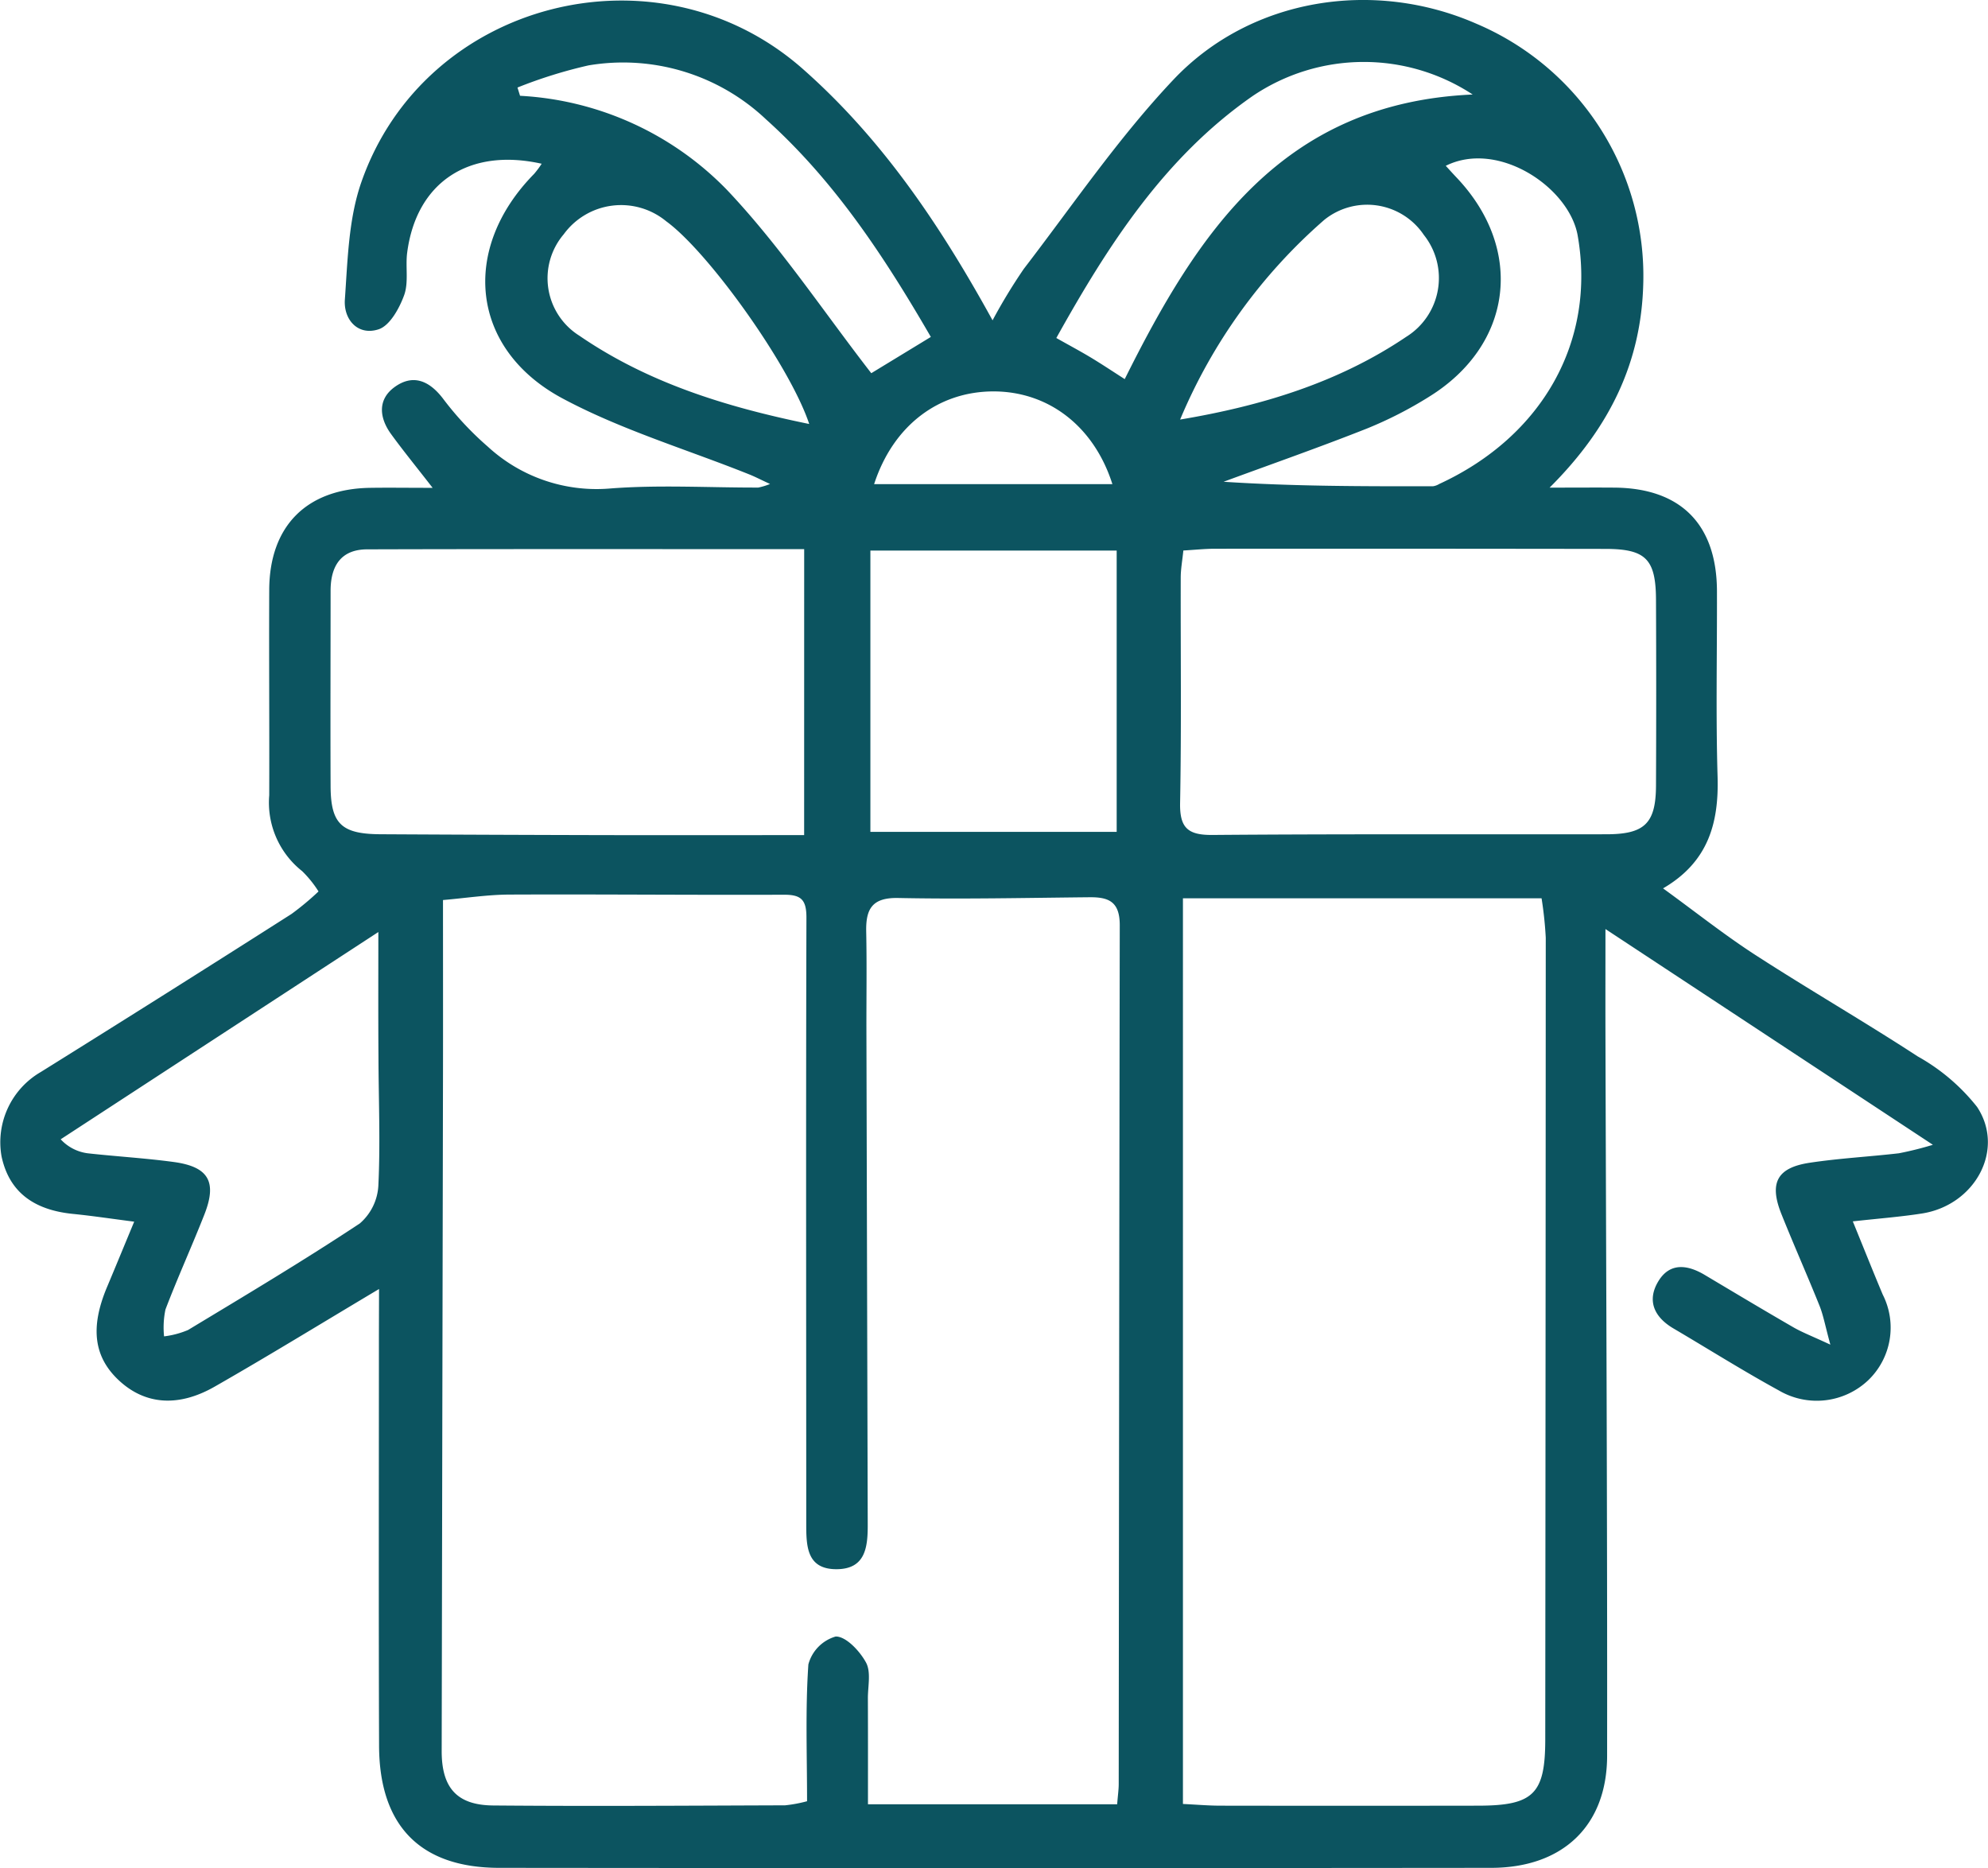
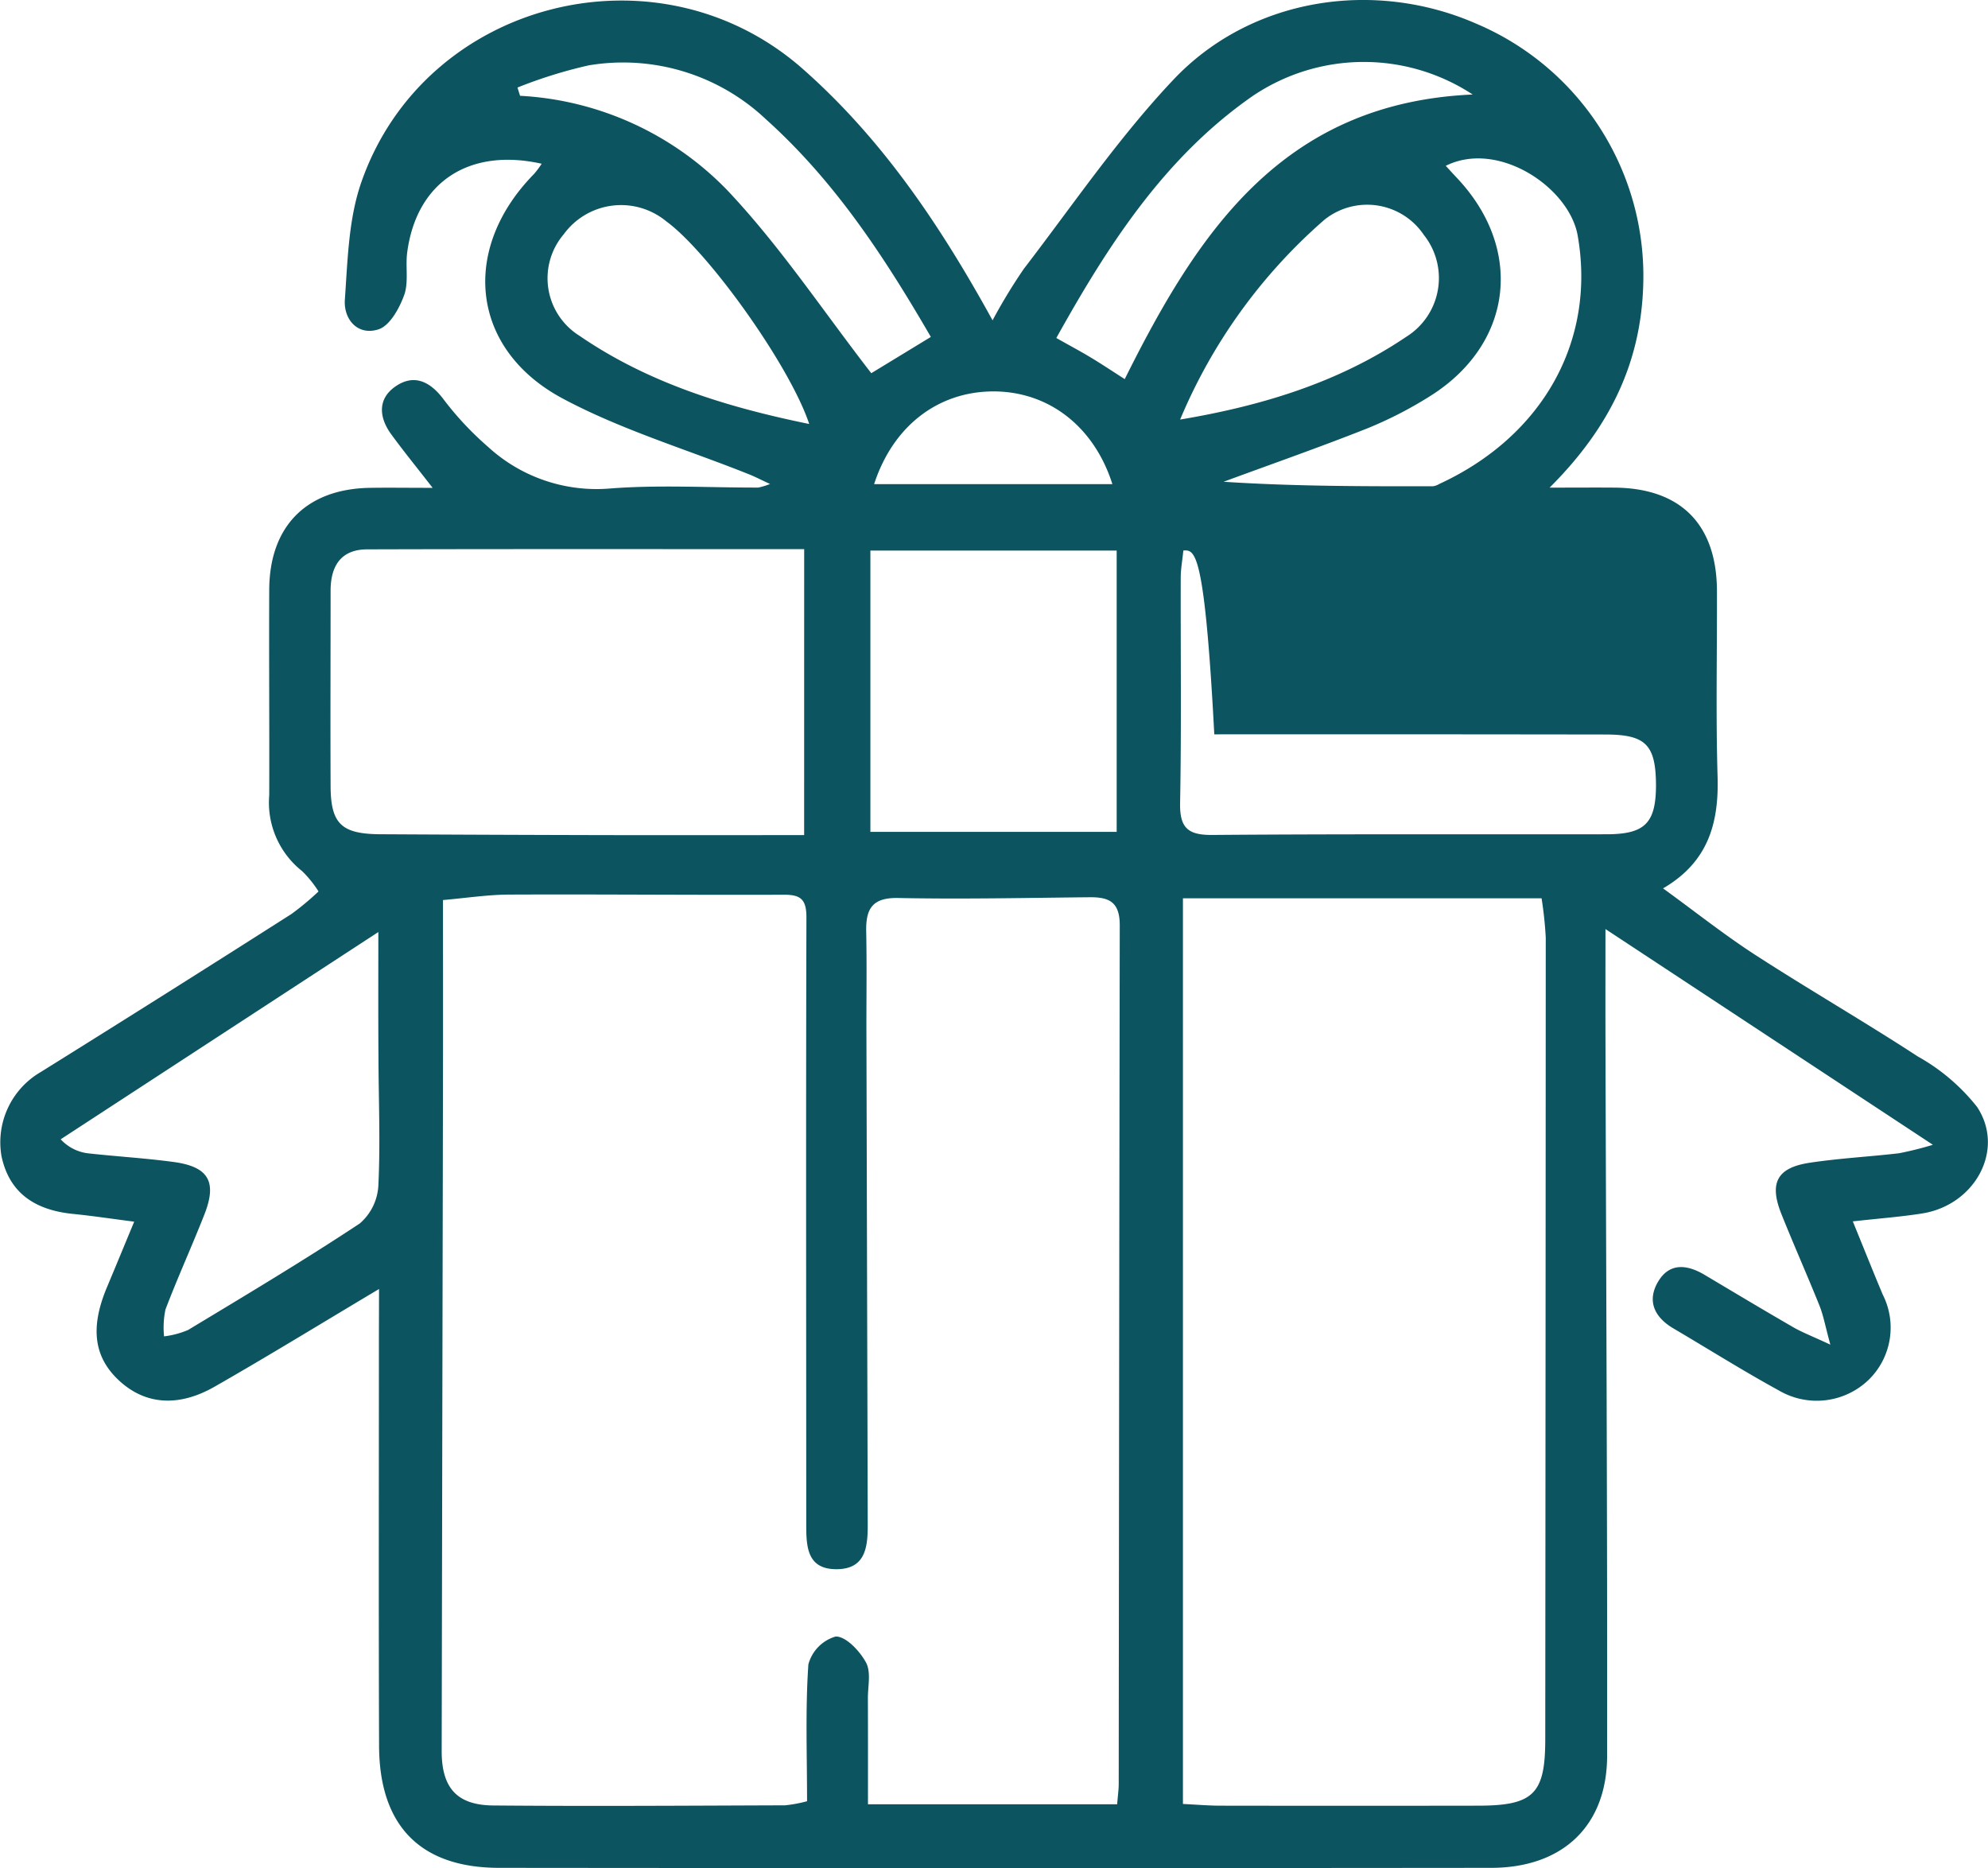
<svg xmlns="http://www.w3.org/2000/svg" width="151.128" height="142.013" viewBox="0 0 151.128 142.013">
  <defs>
    <style>
      .cls-1 {
        fill: #0c5460;
        opacity: 0.997;
      }
    </style>
  </defs>
-   <path id="present-illust" class="cls-1" d="M4427.966,1618.158c-4.446,2.65-8.434,5.1-12.49,7.418-2.77,1.586-5.268,1.363-7.221-.412-1.973-1.795-2.273-4.052-.965-7.16.645-1.532,1.276-3.071,2.063-4.965-1.745-.224-3.2-.445-4.662-.591-3.062-.307-4.86-1.738-5.423-4.376a6.174,6.174,0,0,1,2.98-6.408q9.565-5.961,19.069-12.02a21.068,21.068,0,0,0,2.048-1.708,8.417,8.417,0,0,0-1.247-1.546,6.642,6.642,0,0,1-2.5-5.764c.018-5.213-.023-10.426,0-15.64.027-4.831,2.842-7.651,7.653-7.731,1.4-.022,2.807,0,4.768,0-1.289-1.661-2.26-2.849-3.161-4.09s-1.034-2.631.278-3.577c1.377-.992,2.608-.5,3.659.866a23.667,23.667,0,0,0,3.415,3.665,12.2,12.2,0,0,0,9.221,3.192c3.759-.3,7.561-.067,11.345-.077a5.06,5.06,0,0,0,.893-.272c-.721-.333-1.147-.556-1.591-.733-4.742-1.9-9.707-3.375-14.182-5.77-7.008-3.751-7.772-11.363-2.162-17.069a7.116,7.116,0,0,0,.575-.772c-5.553-1.239-9.523,1.424-10.223,6.749-.142,1.076.122,2.26-.23,3.238-.363,1-1.088,2.322-1.946,2.6-1.582.514-2.669-.756-2.562-2.258.211-2.988.278-6.117,1.243-8.9,4.81-13.856,22.536-18.356,33.562-8.642,6,5.29,10.419,11.818,14.433,19.116a42.174,42.174,0,0,1,2.374-3.91c3.724-4.848,7.189-9.953,11.371-14.379,5.9-6.249,15.276-7.673,23.07-4.243a20.827,20.827,0,0,1,12.649,19.814c-.163,5.771-2.412,10.746-7.118,15.436,2.12,0,3.546-.013,4.973,0,5.018.054,7.735,2.812,7.749,7.872.014,4.709-.092,9.421.048,14.125.1,3.518-.72,6.471-4.146,8.466,2.472,1.794,4.672,3.544,7.02,5.064,4.073,2.635,8.281,5.062,12.345,7.713a15.157,15.157,0,0,1,4.508,3.837c2.152,3.252-.16,7.469-4.184,8.1-1.636.257-3.291.381-5.264.6.833,2.04,1.537,3.808,2.274,5.562a5.545,5.545,0,0,1-1.1,6.513,5.689,5.689,0,0,1-6.781.786c-2.722-1.489-5.354-3.147-8.031-4.724-1.459-.86-2.035-2.111-1.144-3.585.871-1.438,2.21-1.264,3.523-.483,2.236,1.332,4.469,2.67,6.724,3.973.678.393,1.422.675,2.828,1.329-.4-1.47-.535-2.241-.82-2.95-.939-2.337-1.965-4.64-2.9-6.979-.947-2.366-.338-3.526,2.163-3.9,2.239-.338,4.513-.457,6.765-.718a25.546,25.546,0,0,0,2.587-.645l-24.891-16.4c0,3.042-.007,5.606,0,8.171.05,18.218.147,36.438.126,54.656,0,5.347-3.384,8.532-8.811,8.537q-37.709.038-75.42,0c-5.978-.005-9.1-3.186-9.125-9.265-.037-10.426-.012-20.853-.012-31.28Zm56.112,39.167c.056-.708.117-1.115.118-1.522q.028-32.65.079-65.3c0-1.786-.83-2.141-2.3-2.126-4.848.048-9.7.155-14.542.057-1.984-.041-2.468.834-2.433,2.55.052,2.513.011,5.026.016,7.54q.048,18.768.1,37.539c.006,1.72-.17,3.383-2.363,3.394-2.264.011-2.31-1.732-2.311-3.413,0-15.374-.03-30.748.014-46.122,0-1.36-.405-1.741-1.706-1.736-6.961.027-13.92-.042-20.878-.012-1.647.007-3.292.264-5.044.415,0,4.484.007,8.755,0,13.025q-.051,25.837-.1,51.673c0,2.8,1.167,4.108,3.923,4.131,7.394.063,14.789.013,22.186-.012a10.544,10.544,0,0,0,1.667-.311c0-3.55-.135-6.989.1-10.4a3.016,3.016,0,0,1,2.076-2.121c.778-.018,1.828,1.1,2.3,1.968.4.722.146,1.806.148,2.729.011,2.657.006,5.314.006,8.057Zm5-.022c1.029.049,1.935.129,2.838.13q9.825.016,19.651,0c4.162-.01,5.05-.906,5.055-5.016q.027-30.481.038-60.961a28.812,28.812,0,0,0-.319-3h-27.263Zm-28.793-95.387c-11.251,0-22.24-.017-33.228.015-1.991.007-2.774,1.272-2.774,3.145,0,4.953-.021,9.906,0,14.859.013,2.869.831,3.637,3.8,3.653q8.536.047,17.077.066c4.99.01,9.98,0,15.122,0Zm28.825.1c-.076.766-.2,1.415-.2,2.064-.014,5.71.059,11.422-.048,17.131-.034,1.893.588,2.446,2.456,2.431,9.981-.081,19.96-.036,29.941-.052,2.926,0,3.77-.833,3.781-3.708q.031-7.054,0-14.109c-.013-3.107-.777-3.872-3.85-3.876q-14.864-.022-29.728-.012C4490.718,1561.89,4489.979,1561.968,4489.106,1562.019Zm-23.792.008v21.383h18.723v-21.383Zm-37.4,28.994-24.154,15.759a3.376,3.376,0,0,0,2.065,1.065c2.17.241,4.357.367,6.519.659,2.659.359,3.32,1.5,2.342,3.988-.952,2.422-2.034,4.793-2.96,7.224a6.684,6.684,0,0,0-.107,2.045,6.757,6.757,0,0,0,1.825-.485c4.385-2.647,8.786-5.274,13.056-8.1a4.085,4.085,0,0,0,1.41-2.877c.158-3.253.018-6.52.008-9.783C4427.9,1597.441,4427.913,1594.364,4427.913,1591.02Zm81.14-58.243c.294.321.557.615.829.9,5.174,5.458,4.272,12.729-2.118,16.668a30.313,30.313,0,0,1-4.694,2.4c-3.605,1.428-7.269,2.709-10.907,4.05,5.315.348,10.62.35,15.924.341a1.256,1.256,0,0,0,.469-.172c7.87-3.626,11.932-10.889,10.525-18.889C4518.436,1534.406,4513.033,1530.79,4509.053,1532.778Zm-39.144,13.009c-3.578-6.172-7.345-11.88-12.533-16.542a15.812,15.812,0,0,0-13.491-4.1,35.925,35.925,0,0,0-5.4,1.683l.195.628a23.667,23.667,0,0,1,15.725,7.148c4.03,4.252,7.31,9.215,10.976,13.94Zm41.186-18.431a15.078,15.078,0,0,0-16.734.125c-6.678,4.648-10.977,11.318-14.913,18.387,1.013.571,1.817,1,2.6,1.47.831.5,1.639,1.038,2.6,1.655C4490.2,1537.856,4496.629,1528,4511.095,1527.356Zm-50.435,25.04c-1.484-4.451-7.663-13.067-10.859-15.393a5.394,5.394,0,0,0-7.8.98,5.154,5.154,0,0,0,1.188,7.71C4448.354,1549.23,4454.217,1551.082,4460.66,1552.4Zm28.2-.328c6.22-1.043,12.052-2.82,17.193-6.293a5.263,5.263,0,0,0,1.335-7.741,5.192,5.192,0,0,0-7.569-1.147A41.239,41.239,0,0,0,4488.863,1552.068Zm-23.26,4.909h18.111c-1.407-4.416-4.872-7.042-9.025-7.049C4470.511,1549.921,4467.054,1552.507,4465.6,1556.977Z" transform="translate(-4399.151 -1520.171)" />
+   <path id="present-illust" class="cls-1" d="M4427.966,1618.158c-4.446,2.65-8.434,5.1-12.49,7.418-2.77,1.586-5.268,1.363-7.221-.412-1.973-1.795-2.273-4.052-.965-7.16.645-1.532,1.276-3.071,2.063-4.965-1.745-.224-3.2-.445-4.662-.591-3.062-.307-4.86-1.738-5.423-4.376a6.174,6.174,0,0,1,2.98-6.408q9.565-5.961,19.069-12.02a21.068,21.068,0,0,0,2.048-1.708,8.417,8.417,0,0,0-1.247-1.546,6.642,6.642,0,0,1-2.5-5.764c.018-5.213-.023-10.426,0-15.64.027-4.831,2.842-7.651,7.653-7.731,1.4-.022,2.807,0,4.768,0-1.289-1.661-2.26-2.849-3.161-4.09s-1.034-2.631.278-3.577c1.377-.992,2.608-.5,3.659.866a23.667,23.667,0,0,0,3.415,3.665,12.2,12.2,0,0,0,9.221,3.192c3.759-.3,7.561-.067,11.345-.077a5.06,5.06,0,0,0,.893-.272c-.721-.333-1.147-.556-1.591-.733-4.742-1.9-9.707-3.375-14.182-5.77-7.008-3.751-7.772-11.363-2.162-17.069a7.116,7.116,0,0,0,.575-.772c-5.553-1.239-9.523,1.424-10.223,6.749-.142,1.076.122,2.26-.23,3.238-.363,1-1.088,2.322-1.946,2.6-1.582.514-2.669-.756-2.562-2.258.211-2.988.278-6.117,1.243-8.9,4.81-13.856,22.536-18.356,33.562-8.642,6,5.29,10.419,11.818,14.433,19.116a42.174,42.174,0,0,1,2.374-3.91c3.724-4.848,7.189-9.953,11.371-14.379,5.9-6.249,15.276-7.673,23.07-4.243a20.827,20.827,0,0,1,12.649,19.814c-.163,5.771-2.412,10.746-7.118,15.436,2.12,0,3.546-.013,4.973,0,5.018.054,7.735,2.812,7.749,7.872.014,4.709-.092,9.421.048,14.125.1,3.518-.72,6.471-4.146,8.466,2.472,1.794,4.672,3.544,7.02,5.064,4.073,2.635,8.281,5.062,12.345,7.713a15.157,15.157,0,0,1,4.508,3.837c2.152,3.252-.16,7.469-4.184,8.1-1.636.257-3.291.381-5.264.6.833,2.04,1.537,3.808,2.274,5.562a5.545,5.545,0,0,1-1.1,6.513,5.689,5.689,0,0,1-6.781.786c-2.722-1.489-5.354-3.147-8.031-4.724-1.459-.86-2.035-2.111-1.144-3.585.871-1.438,2.21-1.264,3.523-.483,2.236,1.332,4.469,2.67,6.724,3.973.678.393,1.422.675,2.828,1.329-.4-1.47-.535-2.241-.82-2.95-.939-2.337-1.965-4.64-2.9-6.979-.947-2.366-.338-3.526,2.163-3.9,2.239-.338,4.513-.457,6.765-.718a25.546,25.546,0,0,0,2.587-.645l-24.891-16.4c0,3.042-.007,5.606,0,8.171.05,18.218.147,36.438.126,54.656,0,5.347-3.384,8.532-8.811,8.537q-37.709.038-75.42,0c-5.978-.005-9.1-3.186-9.125-9.265-.037-10.426-.012-20.853-.012-31.28Zm56.112,39.167c.056-.708.117-1.115.118-1.522q.028-32.65.079-65.3c0-1.786-.83-2.141-2.3-2.126-4.848.048-9.7.155-14.542.057-1.984-.041-2.468.834-2.433,2.55.052,2.513.011,5.026.016,7.54q.048,18.768.1,37.539c.006,1.72-.17,3.383-2.363,3.394-2.264.011-2.31-1.732-2.311-3.413,0-15.374-.03-30.748.014-46.122,0-1.36-.405-1.741-1.706-1.736-6.961.027-13.92-.042-20.878-.012-1.647.007-3.292.264-5.044.415,0,4.484.007,8.755,0,13.025q-.051,25.837-.1,51.673c0,2.8,1.167,4.108,3.923,4.131,7.394.063,14.789.013,22.186-.012a10.544,10.544,0,0,0,1.667-.311c0-3.55-.135-6.989.1-10.4a3.016,3.016,0,0,1,2.076-2.121c.778-.018,1.828,1.1,2.3,1.968.4.722.146,1.806.148,2.729.011,2.657.006,5.314.006,8.057Zm5-.022c1.029.049,1.935.129,2.838.13q9.825.016,19.651,0c4.162-.01,5.05-.906,5.055-5.016q.027-30.481.038-60.961a28.812,28.812,0,0,0-.319-3h-27.263Zm-28.793-95.387c-11.251,0-22.24-.017-33.228.015-1.991.007-2.774,1.272-2.774,3.145,0,4.953-.021,9.906,0,14.859.013,2.869.831,3.637,3.8,3.653q8.536.047,17.077.066c4.99.01,9.98,0,15.122,0Zm28.825.1c-.076.766-.2,1.415-.2,2.064-.014,5.71.059,11.422-.048,17.131-.034,1.893.588,2.446,2.456,2.431,9.981-.081,19.96-.036,29.941-.052,2.926,0,3.77-.833,3.781-3.708c-.013-3.107-.777-3.872-3.85-3.876q-14.864-.022-29.728-.012C4490.718,1561.89,4489.979,1561.968,4489.106,1562.019Zm-23.792.008v21.383h18.723v-21.383Zm-37.4,28.994-24.154,15.759a3.376,3.376,0,0,0,2.065,1.065c2.17.241,4.357.367,6.519.659,2.659.359,3.32,1.5,2.342,3.988-.952,2.422-2.034,4.793-2.96,7.224a6.684,6.684,0,0,0-.107,2.045,6.757,6.757,0,0,0,1.825-.485c4.385-2.647,8.786-5.274,13.056-8.1a4.085,4.085,0,0,0,1.41-2.877c.158-3.253.018-6.52.008-9.783C4427.9,1597.441,4427.913,1594.364,4427.913,1591.02Zm81.14-58.243c.294.321.557.615.829.9,5.174,5.458,4.272,12.729-2.118,16.668a30.313,30.313,0,0,1-4.694,2.4c-3.605,1.428-7.269,2.709-10.907,4.05,5.315.348,10.62.35,15.924.341a1.256,1.256,0,0,0,.469-.172c7.87-3.626,11.932-10.889,10.525-18.889C4518.436,1534.406,4513.033,1530.79,4509.053,1532.778Zm-39.144,13.009c-3.578-6.172-7.345-11.88-12.533-16.542a15.812,15.812,0,0,0-13.491-4.1,35.925,35.925,0,0,0-5.4,1.683l.195.628a23.667,23.667,0,0,1,15.725,7.148c4.03,4.252,7.31,9.215,10.976,13.94Zm41.186-18.431a15.078,15.078,0,0,0-16.734.125c-6.678,4.648-10.977,11.318-14.913,18.387,1.013.571,1.817,1,2.6,1.47.831.5,1.639,1.038,2.6,1.655C4490.2,1537.856,4496.629,1528,4511.095,1527.356Zm-50.435,25.04c-1.484-4.451-7.663-13.067-10.859-15.393a5.394,5.394,0,0,0-7.8.98,5.154,5.154,0,0,0,1.188,7.71C4448.354,1549.23,4454.217,1551.082,4460.66,1552.4Zm28.2-.328c6.22-1.043,12.052-2.82,17.193-6.293a5.263,5.263,0,0,0,1.335-7.741,5.192,5.192,0,0,0-7.569-1.147A41.239,41.239,0,0,0,4488.863,1552.068Zm-23.26,4.909h18.111c-1.407-4.416-4.872-7.042-9.025-7.049C4470.511,1549.921,4467.054,1552.507,4465.6,1556.977Z" transform="translate(-4399.151 -1520.171)" />
</svg>